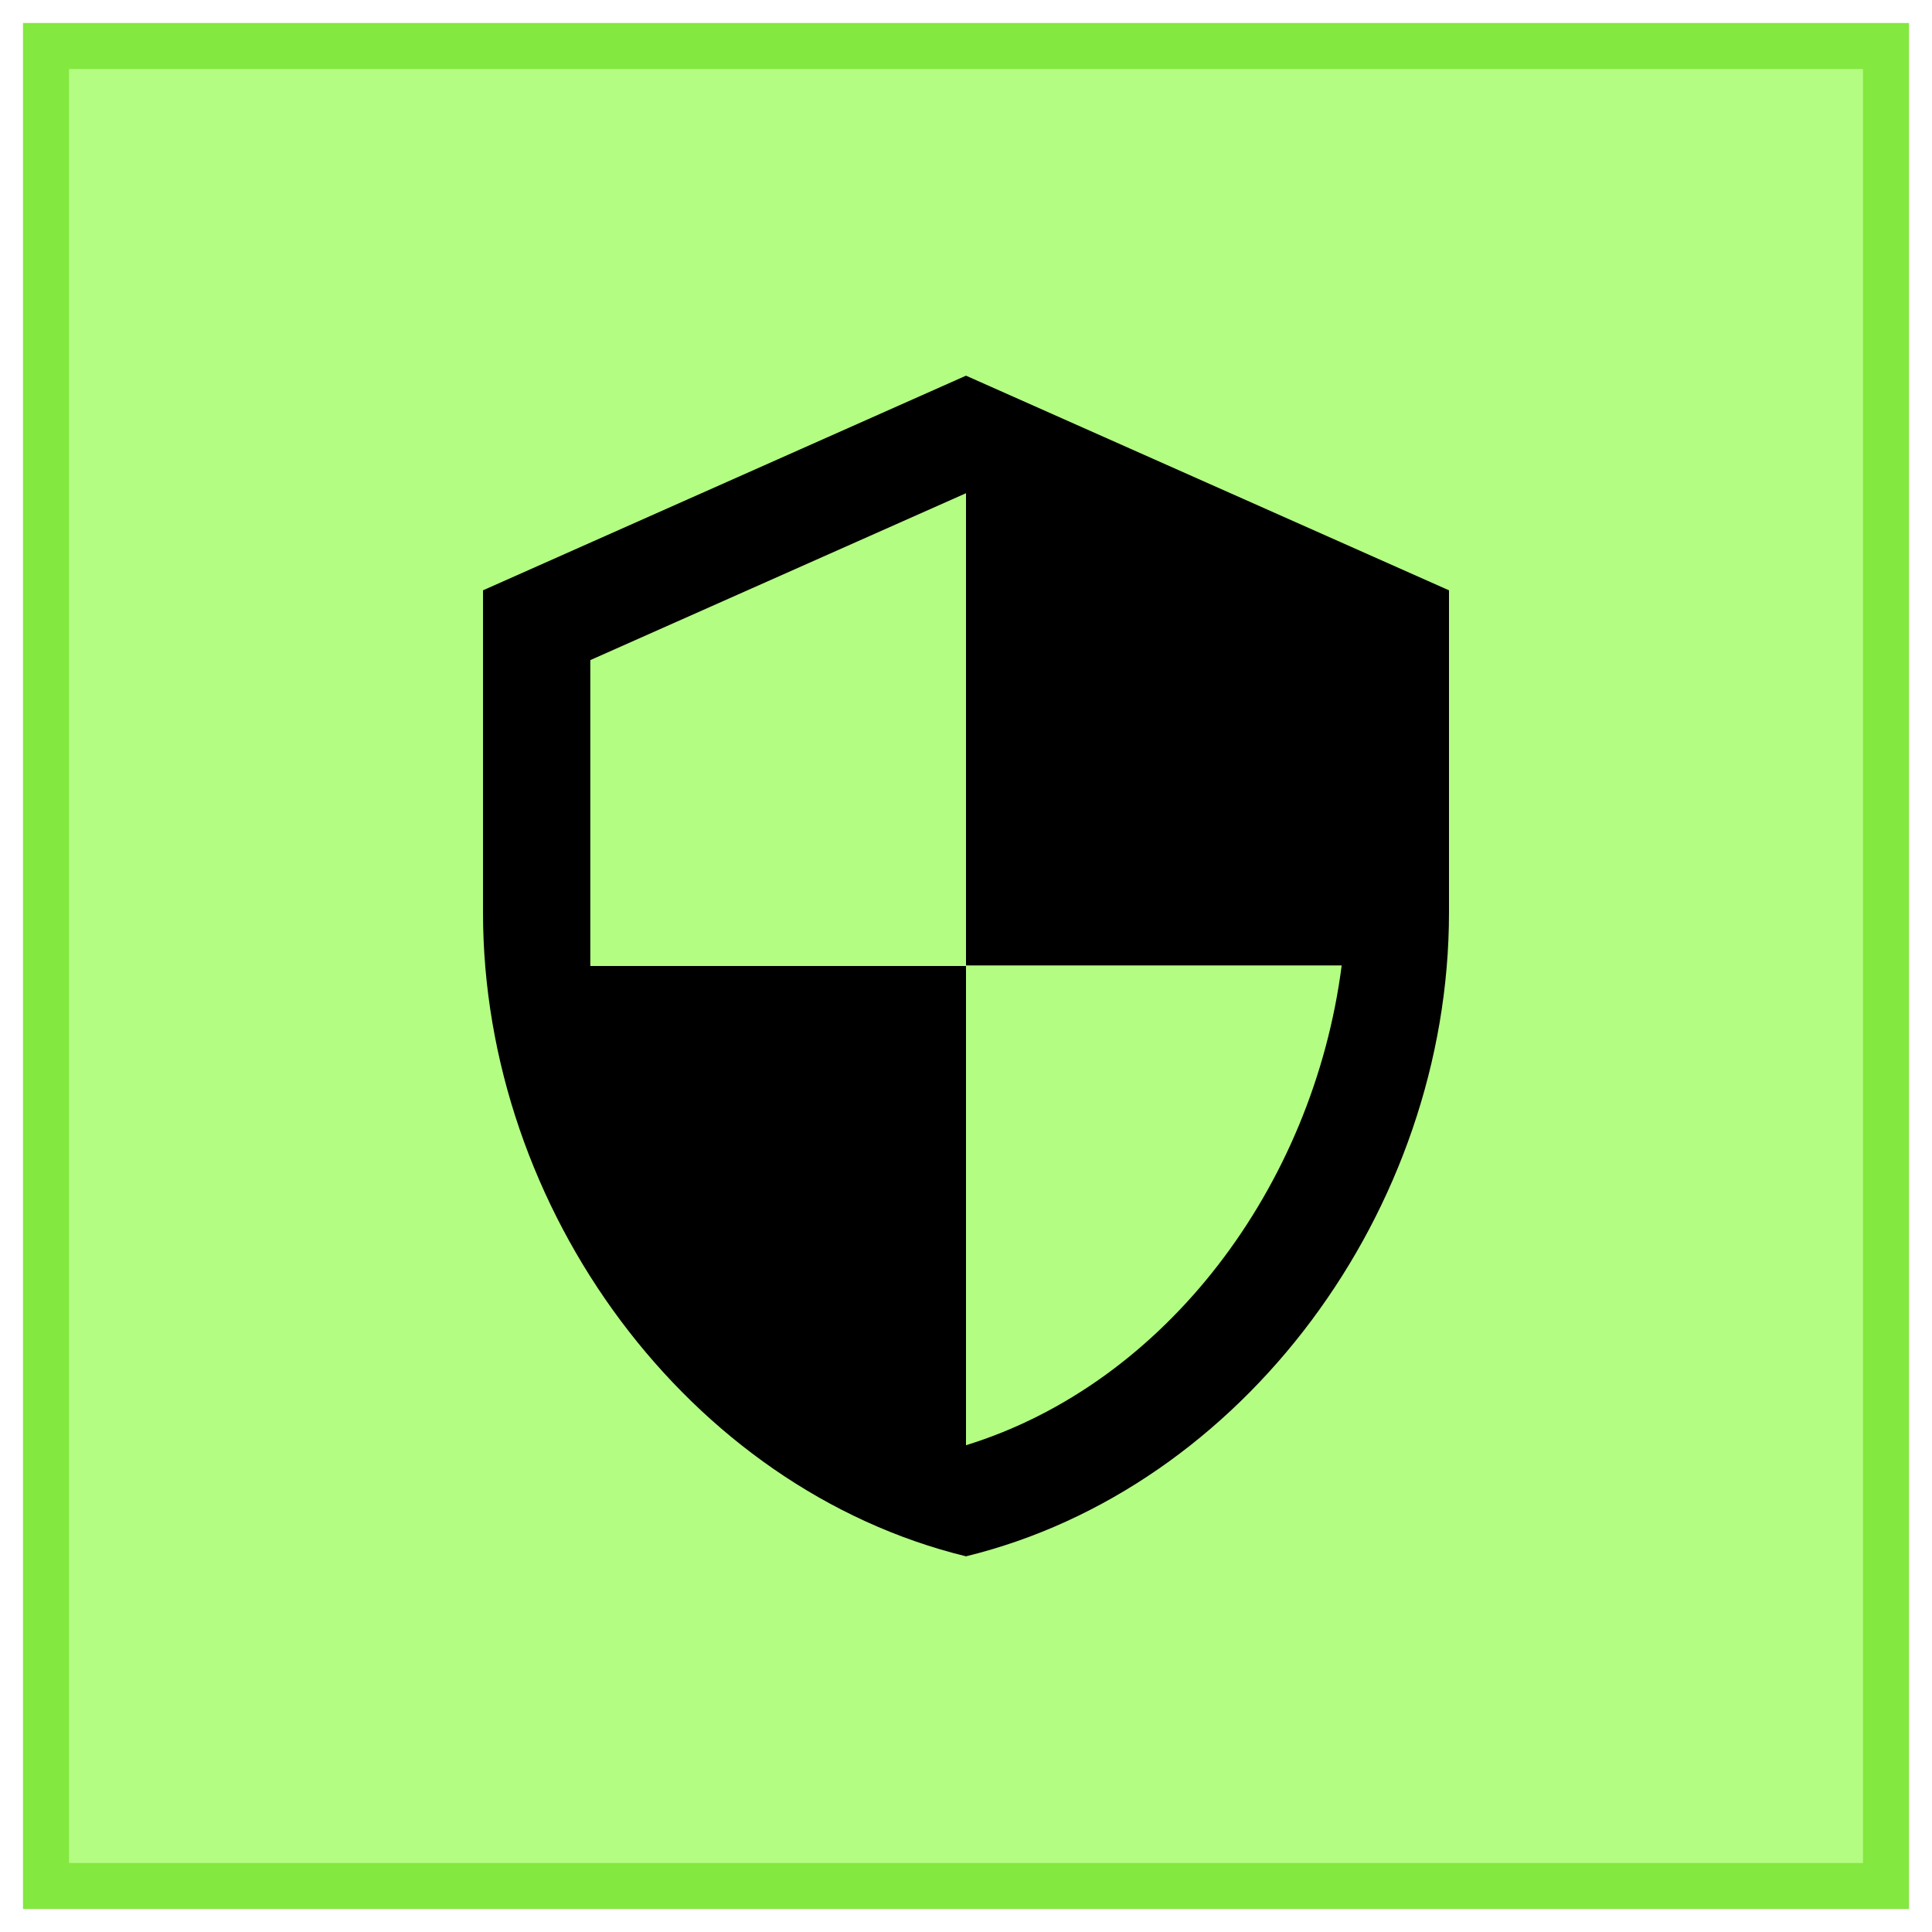
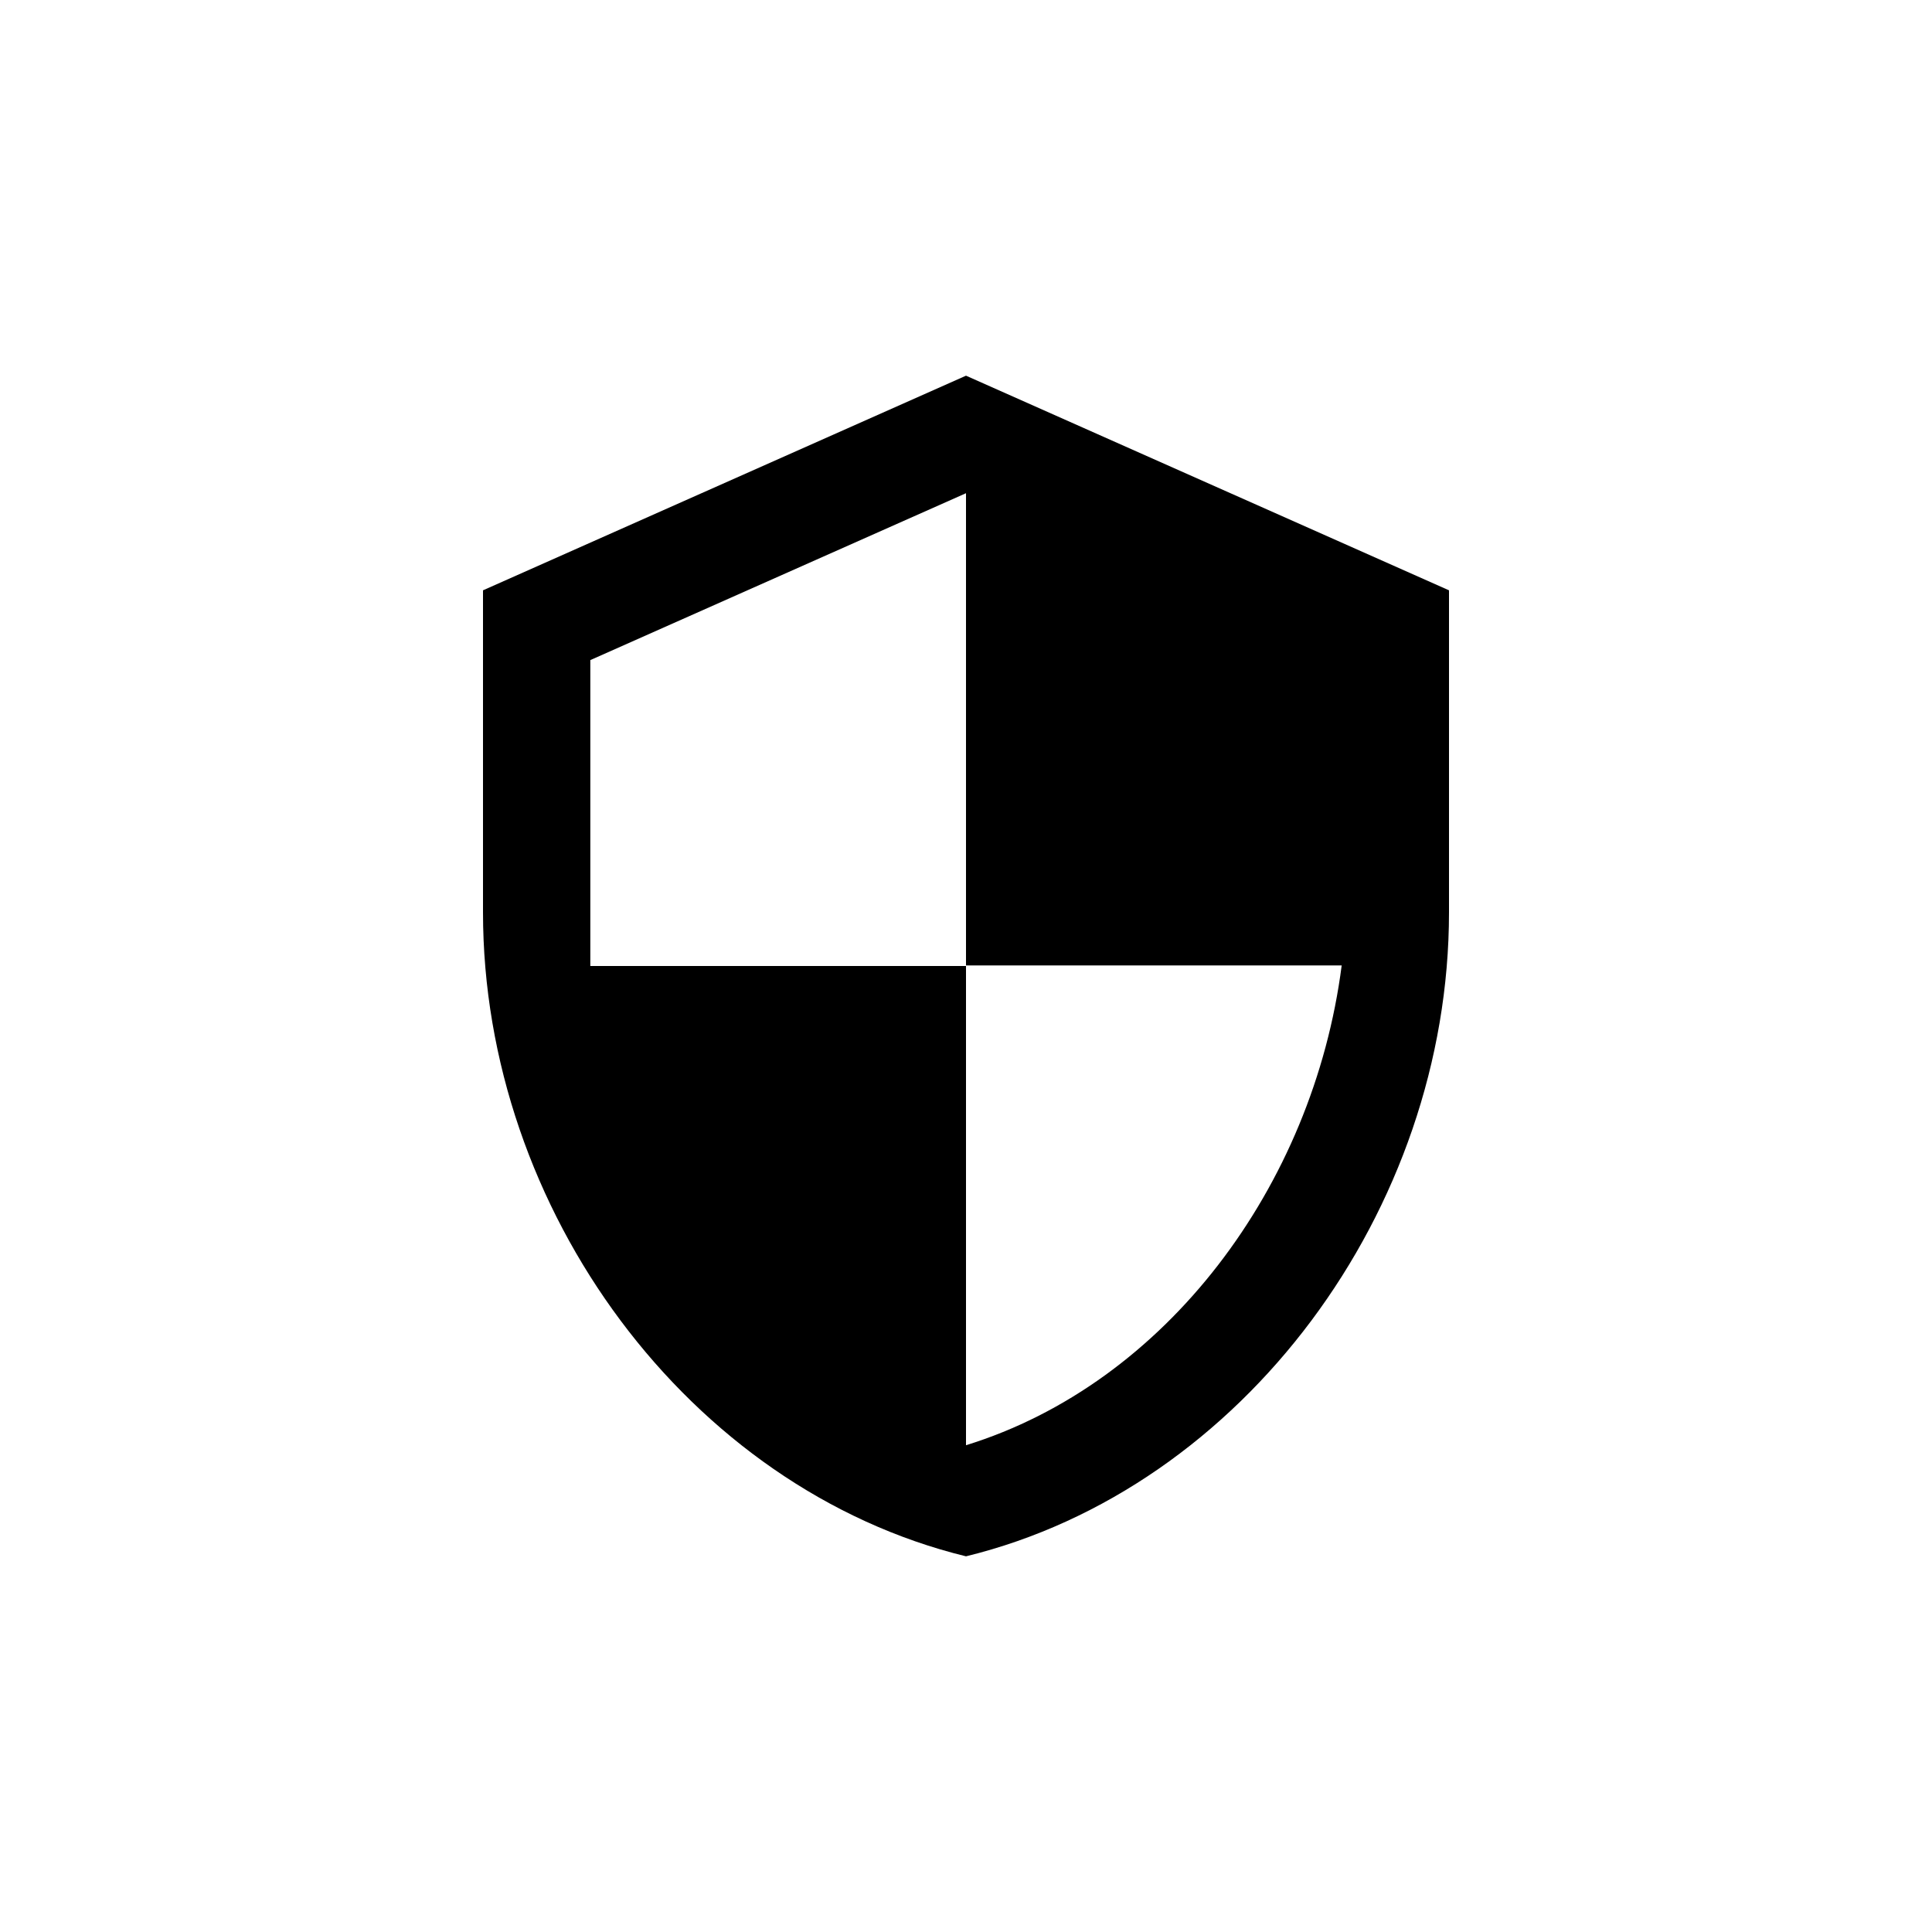
<svg xmlns="http://www.w3.org/2000/svg" width="42" height="42" viewBox="0 0 42 42" fill="none">
-   <path fill="#B4FD83" stroke="#83E83F" d="M1 1h40v40H1z" />
  <path d="m21 8.167-10.5 4.666v7c0 6.475 4.48 12.53 10.5 14 6.02-1.47 10.5-7.525 10.5-14v-7L21 8.167zm0 12.821h8.167c-.619 4.807-3.827 9.089-8.167 10.43V21h-8.167v-6.65L21 10.722v10.266z" fill="#000" />
</svg>